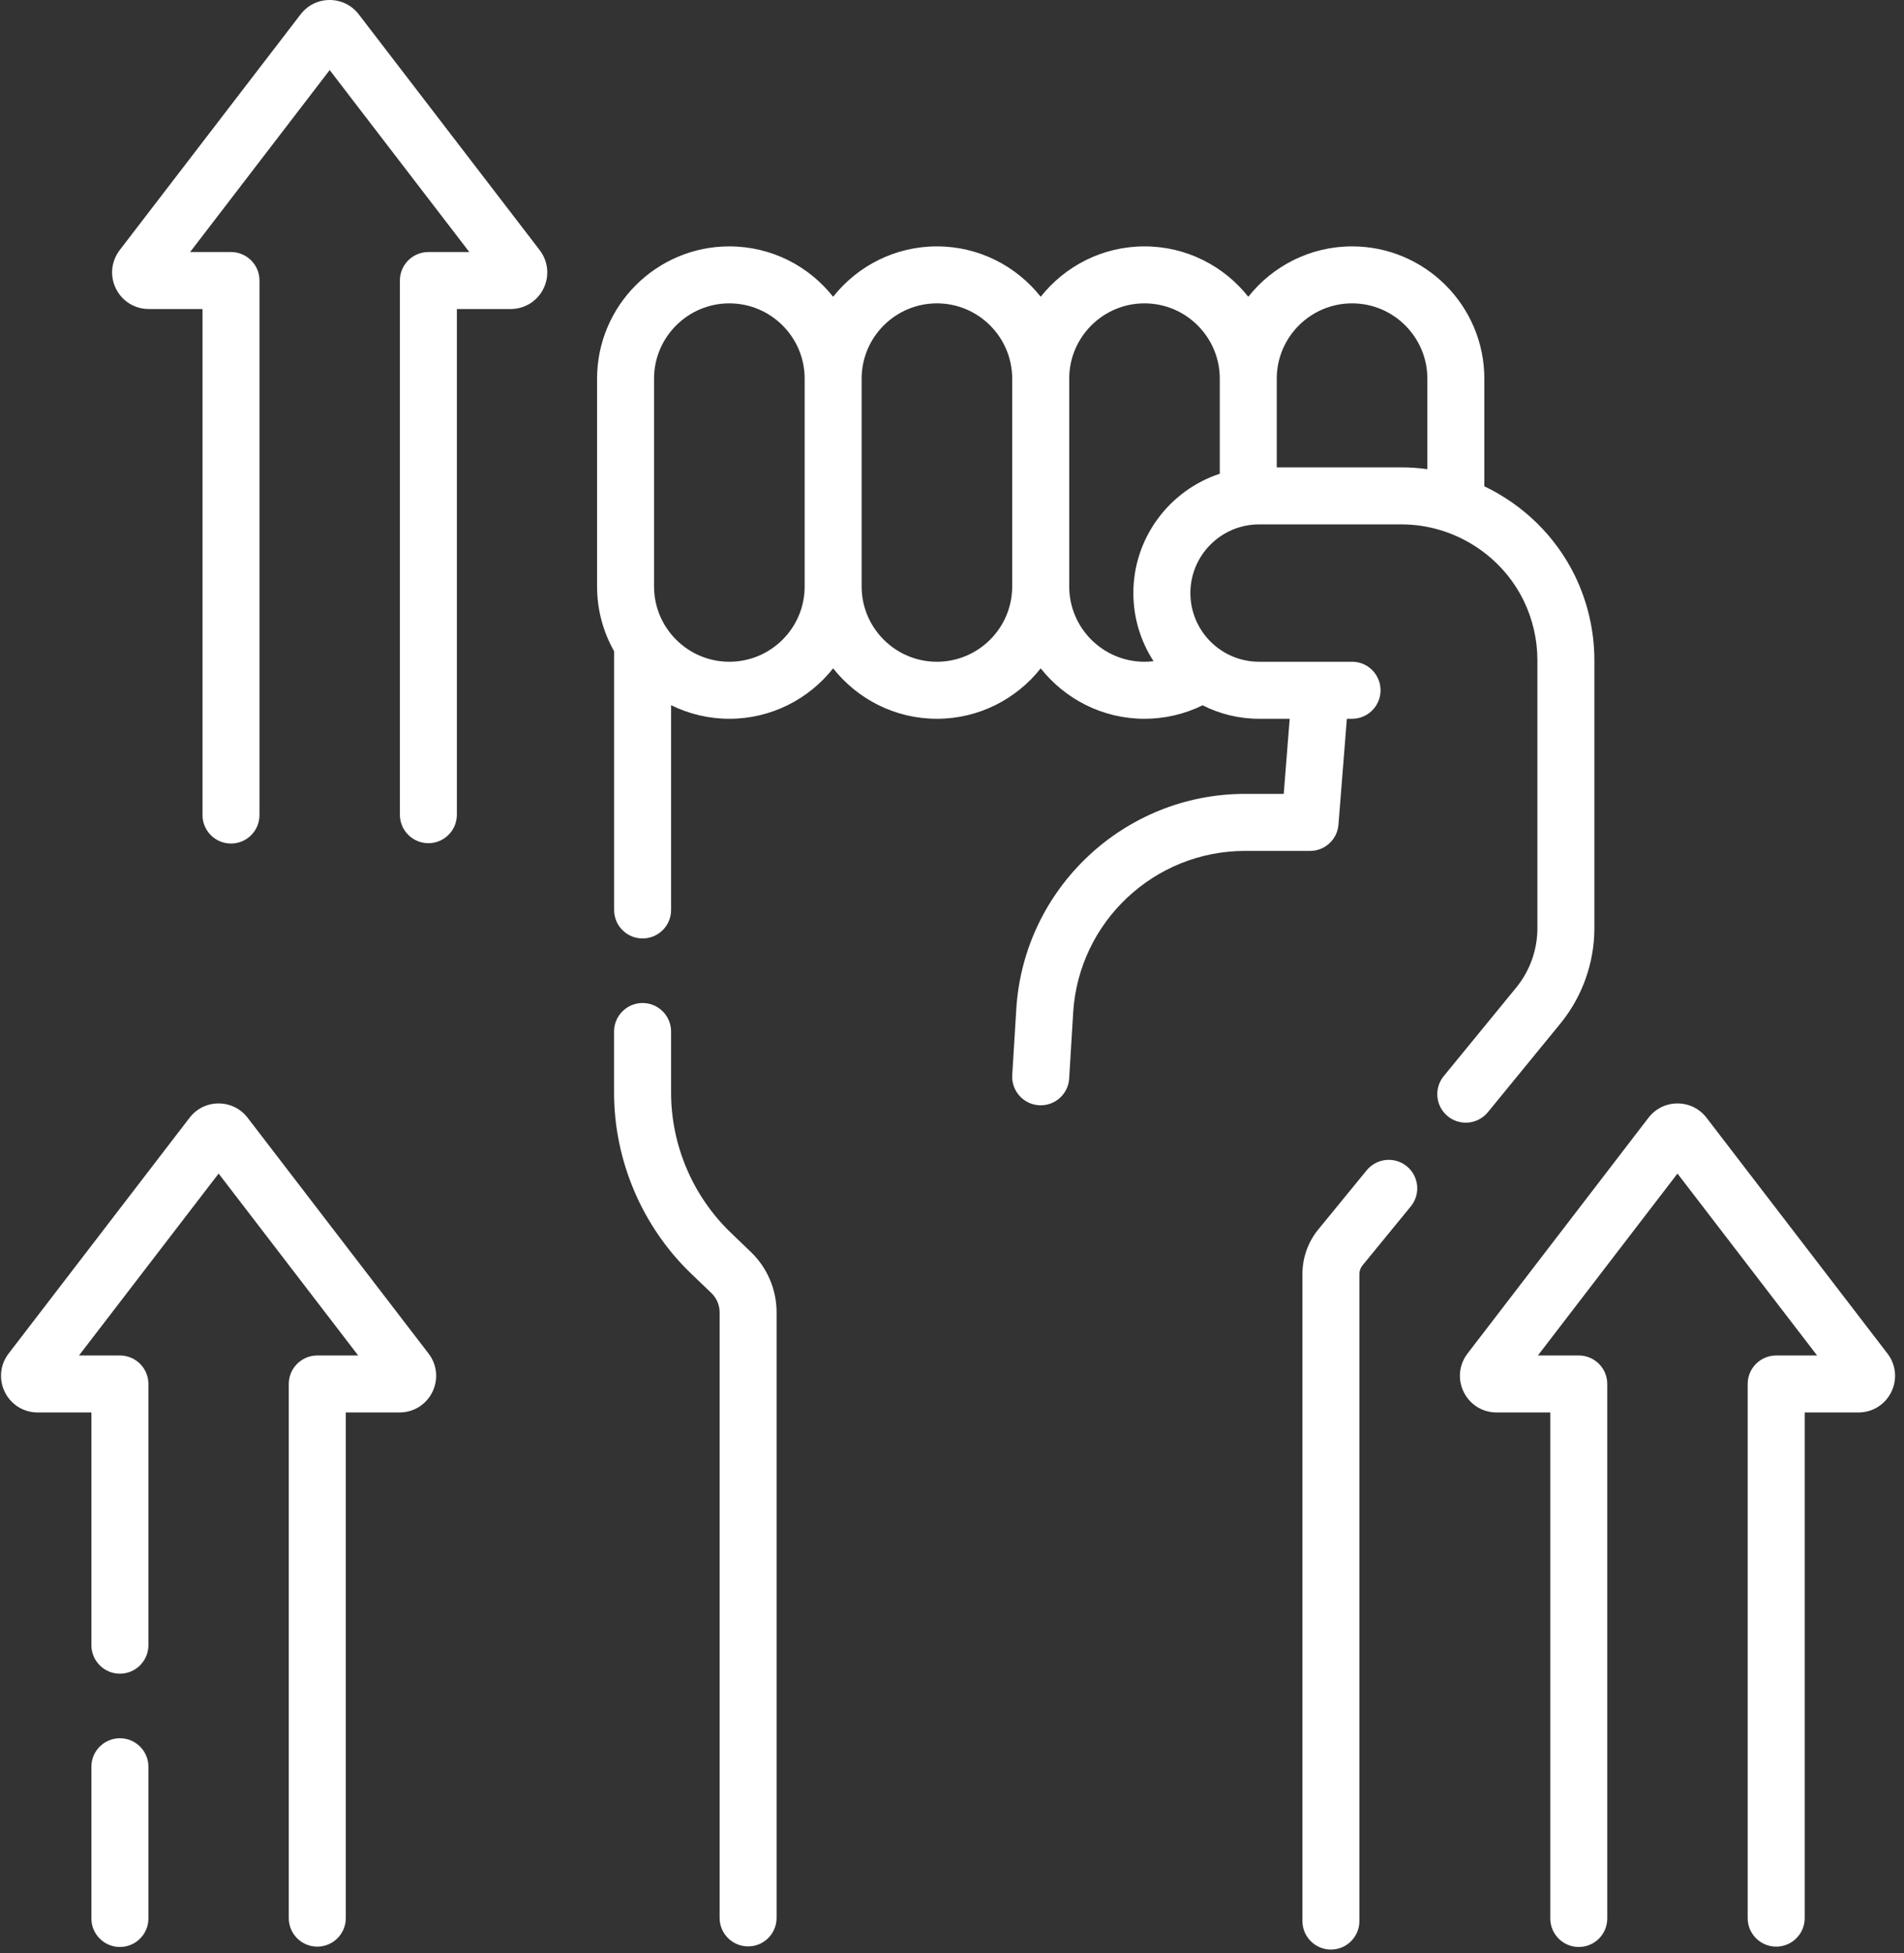
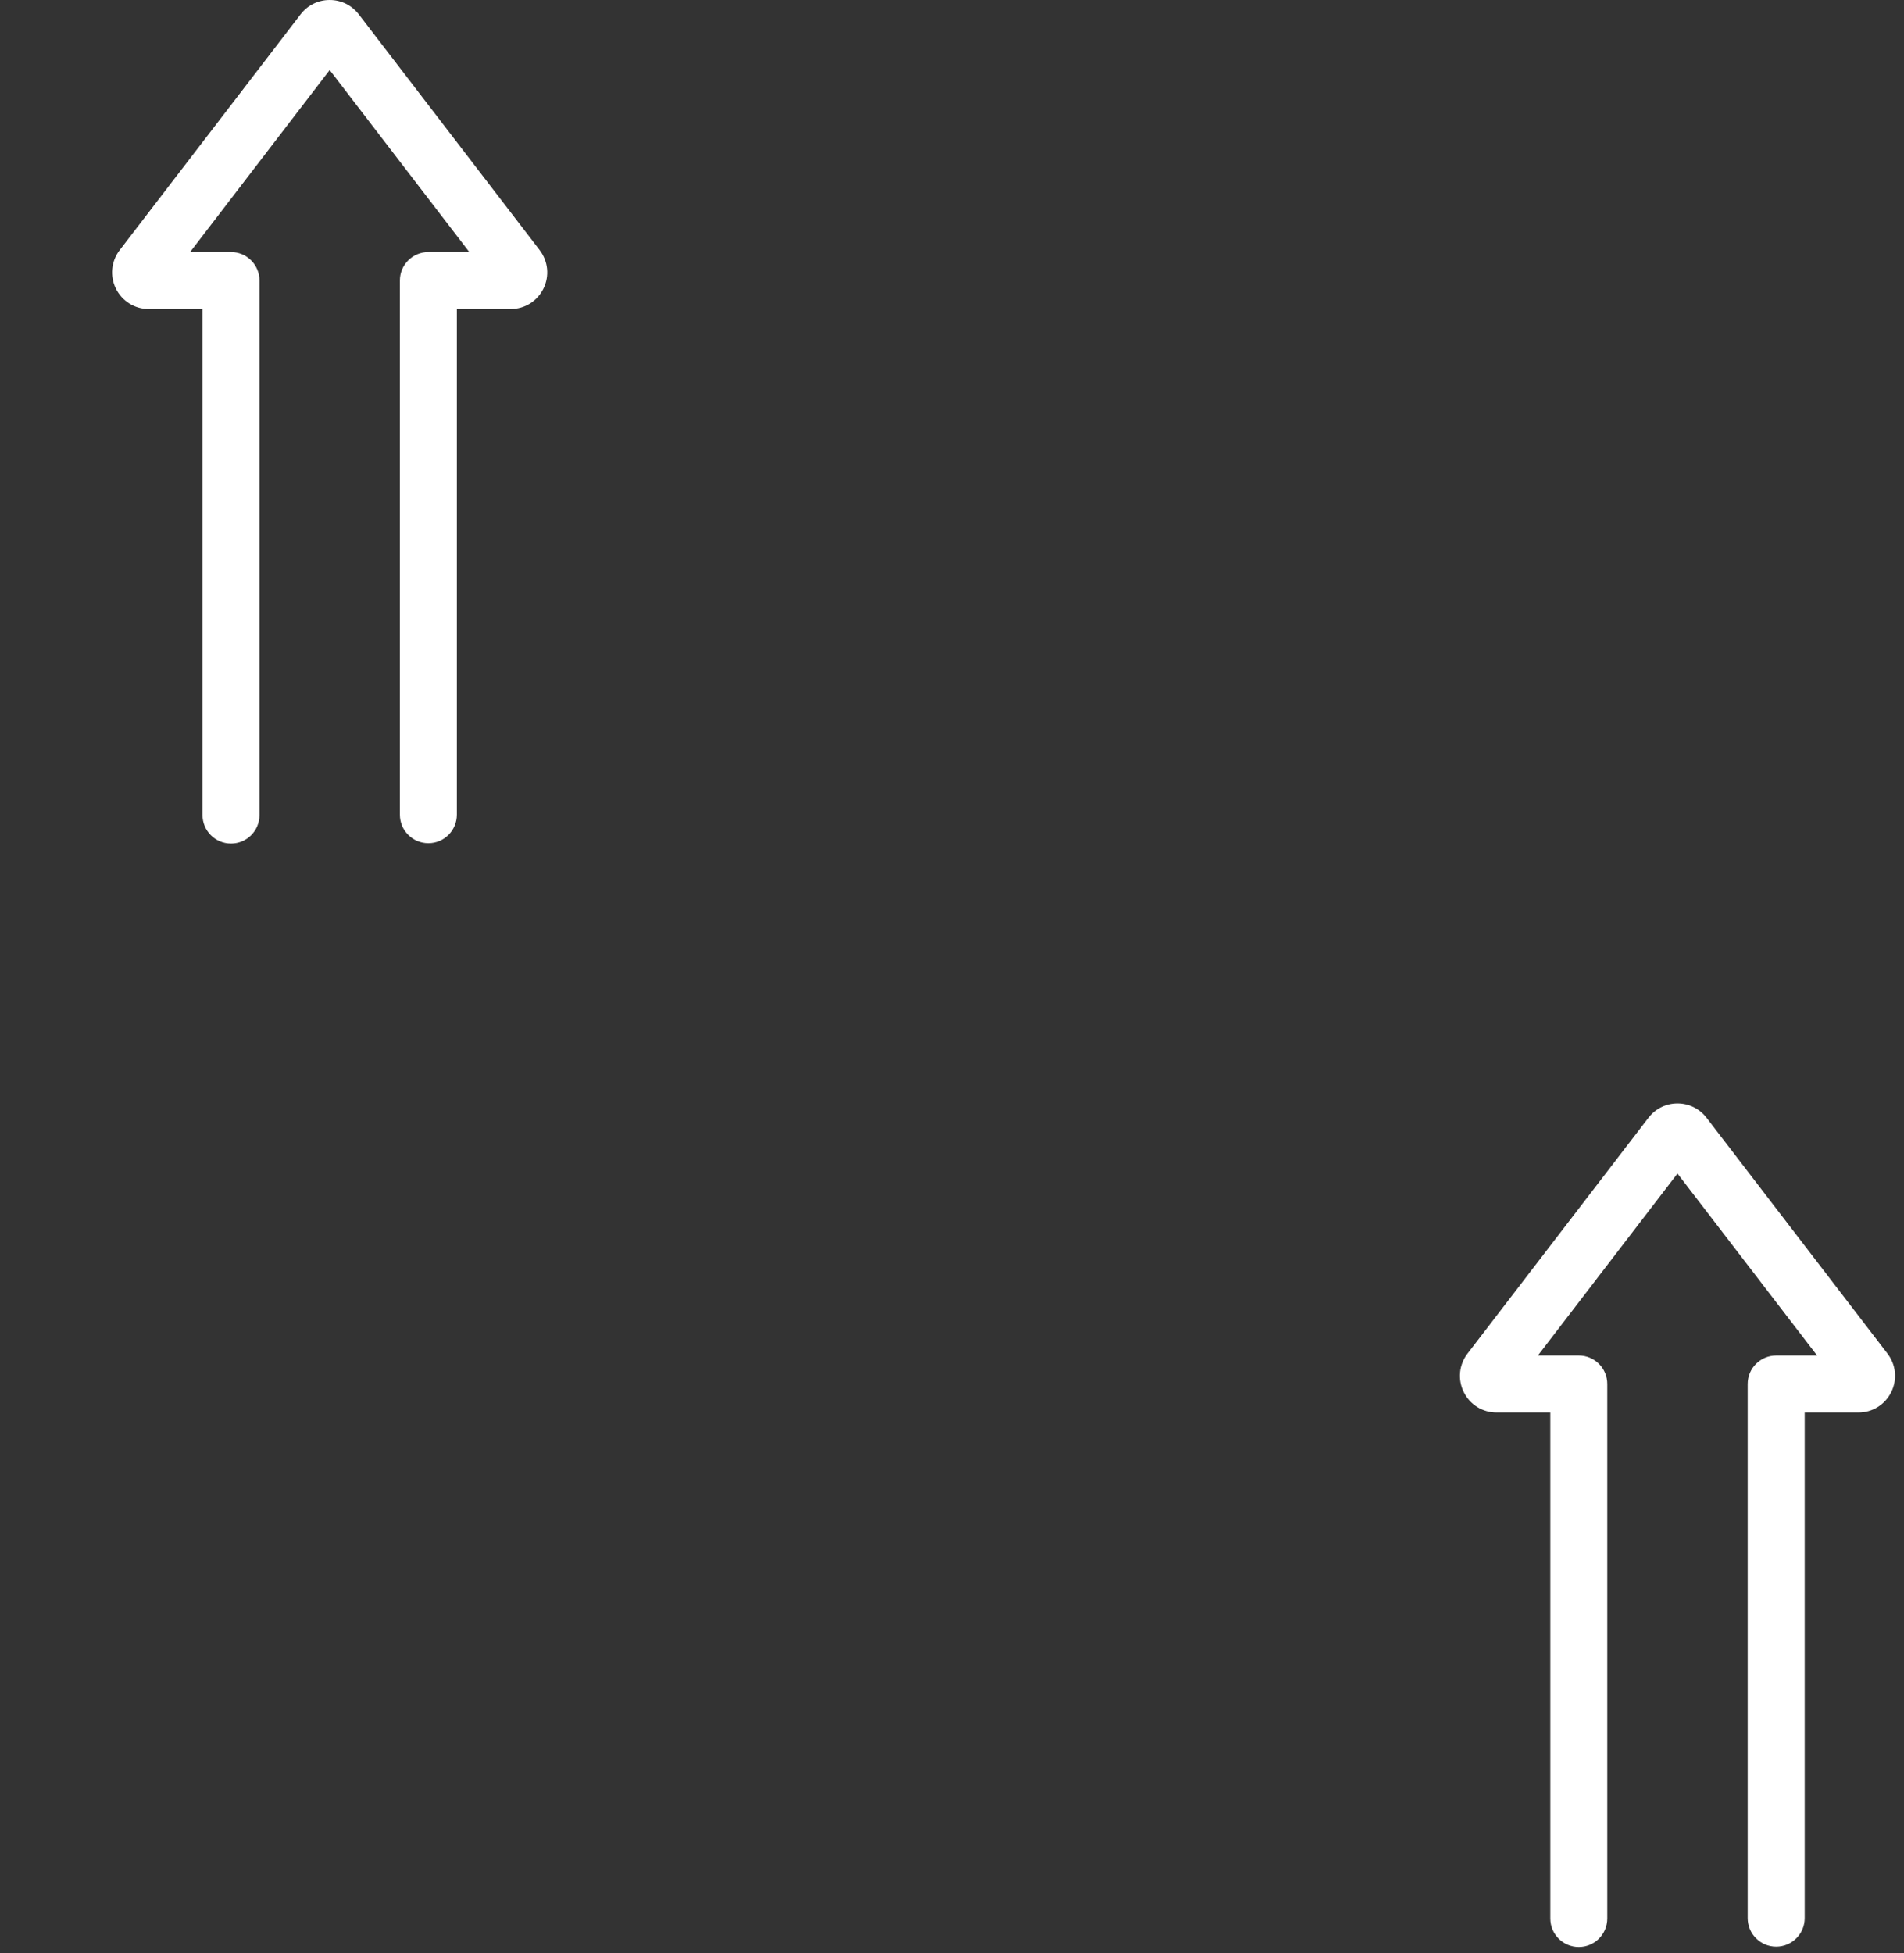
<svg xmlns="http://www.w3.org/2000/svg" width="39px" height="40px" viewBox="0 0 39 40" version="1.1">
  <rect x="0" y="0" width="39" height="40" fill="#333333" stroke="none" />
  <title>004-willpower</title>
  <g id="Page-1" stroke="none" stroke-width="1" fill="none" fill-rule="evenodd">
    <g id="icones" transform="translate(-142, -41)" fill="#FFFFFF" fill-rule="nonzero">
      <g id="004-willpower" transform="translate(142, 41)">
-         <path d="M30.476,22.779 L31.96,20.965 C32.41,20.415 32.658,19.721 32.658,19.01 L32.658,13.521 C32.658,12.925 32.52,12.327 32.259,11.791 C31.862,10.978 31.198,10.339 30.404,9.96 L30.404,7.755 C30.404,6.261 29.189,5.046 27.695,5.046 C26.834,5.046 26.066,5.45 25.569,6.078 C25.072,5.45 24.304,5.046 23.443,5.046 C22.582,5.046 21.814,5.45 21.317,6.078 C20.82,5.45 20.052,5.046 19.191,5.046 C18.33,5.046 17.562,5.45 17.065,6.078 C16.569,5.45 15.801,5.046 14.939,5.046 C13.445,5.046 12.23,6.261 12.23,7.755 L12.23,12.011 C12.23,12.493 12.357,12.946 12.579,13.338 L12.579,18.637 C12.579,18.959 12.84,19.22 13.162,19.22 C13.485,19.22 13.746,18.959 13.746,18.637 L13.746,14.443 C14.106,14.62 14.511,14.721 14.939,14.721 C15.8,14.721 16.569,14.316 17.065,13.688 C17.562,14.316 18.33,14.721 19.191,14.721 C20.052,14.721 20.82,14.316 21.317,13.688 C21.814,14.316 22.582,14.721 23.443,14.721 C23.859,14.721 24.264,14.626 24.633,14.445 C24.981,14.621 25.374,14.721 25.79,14.721 L26.417,14.721 L26.295,16.259 L25.502,16.259 C23.027,16.259 20.969,18.195 20.817,20.666 L20.734,22.018 C20.715,22.34 20.96,22.616 21.281,22.636 C21.293,22.637 21.306,22.637 21.318,22.637 C21.624,22.637 21.881,22.399 21.9,22.089 L21.982,20.738 C22.096,18.881 23.642,17.427 25.502,17.427 L26.834,17.427 C27.139,17.427 27.392,17.193 27.416,16.889 L27.588,14.721 L27.695,14.721 C28.017,14.721 28.278,14.459 28.278,14.137 C28.278,13.814 28.017,13.553 27.695,13.553 L25.79,13.553 C25.014,13.553 24.383,12.922 24.383,12.146 C24.383,11.371 25.014,10.74 25.79,10.74 L28.709,10.74 C29.765,10.74 30.747,11.353 31.21,12.302 C31.394,12.68 31.491,13.101 31.491,13.521 L31.491,19.01 C31.491,19.452 31.337,19.884 31.057,20.226 L29.572,22.04 C29.368,22.289 29.405,22.657 29.654,22.861 C29.763,22.95 29.894,22.993 30.024,22.993 C30.193,22.993 30.36,22.92 30.476,22.779 Z M14.939,13.553 C14.089,13.553 13.397,12.861 13.397,12.011 L13.397,7.755 C13.397,6.905 14.089,6.213 14.939,6.213 C15.79,6.213 16.482,6.905 16.482,7.755 L16.482,12.011 C16.482,12.862 15.79,13.553 14.939,13.553 Z M19.191,13.553 C18.341,13.553 17.649,12.861 17.649,12.011 L17.649,7.755 C17.649,6.905 18.341,6.213 19.191,6.213 C20.041,6.213 20.733,6.905 20.733,7.755 L20.733,12.011 C20.733,12.862 20.041,13.553 19.191,13.553 Z M23.215,12.147 C23.215,12.66 23.367,13.139 23.628,13.541 C23.567,13.549 23.505,13.553 23.443,13.553 C22.592,13.553 21.901,12.861 21.901,12.011 L21.901,7.755 C21.901,6.905 22.592,6.213 23.443,6.213 C24.293,6.213 24.985,6.905 24.985,7.755 L24.985,9.702 C23.959,10.041 23.215,11.008 23.215,12.147 L23.215,12.147 Z M26.152,9.572 L26.152,7.755 C26.152,6.905 26.844,6.213 27.695,6.213 C28.545,6.213 29.237,6.905 29.237,7.755 L29.237,9.609 C29.063,9.585 28.887,9.572 28.709,9.572 L26.152,9.572 L26.152,9.572 Z" id="Shape" />
-         <path d="M28.816,23.886 C28.566,23.682 28.199,23.719 27.994,23.968 L27.002,25.181 C26.793,25.436 26.678,25.759 26.678,26.089 L26.678,39.344 C26.678,39.666 26.939,39.928 27.262,39.928 C27.584,39.928 27.845,39.666 27.845,39.344 L27.845,26.089 C27.845,26.028 27.867,25.968 27.905,25.92 L28.898,24.707 C29.102,24.458 29.065,24.09 28.816,23.886 L28.816,23.886 Z" id="Path" />
-         <path d="M14.968,25.245 C14.191,24.499 13.746,23.454 13.746,22.378 L13.746,21.126 C13.746,20.804 13.484,20.542 13.162,20.542 C12.84,20.542 12.578,20.804 12.578,21.126 L12.578,22.378 C12.578,23.771 13.155,25.123 14.159,26.087 L14.573,26.484 C14.679,26.586 14.74,26.729 14.74,26.876 L14.74,39.279 C14.74,39.602 15.001,39.863 15.324,39.863 C15.646,39.863 15.907,39.602 15.907,39.279 L15.907,26.876 C15.907,26.413 15.716,25.963 15.381,25.642 L14.968,25.245 Z" id="Path" />
        <path d="M38.661,27.721 L34.955,22.892 C34.812,22.706 34.595,22.599 34.36,22.599 C34.125,22.599 33.909,22.706 33.766,22.892 L30.059,27.722 C29.884,27.95 29.855,28.252 29.982,28.51 C30.109,28.768 30.367,28.928 30.654,28.928 L31.755,28.928 L31.755,39.291 C31.755,39.614 32.016,39.875 32.339,39.875 C32.661,39.875 32.922,39.614 32.922,39.291 L32.922,28.344 C32.922,28.022 32.661,27.761 32.339,27.761 L31.501,27.761 L34.36,24.035 L37.22,27.761 L36.382,27.761 C36.06,27.761 35.798,28.022 35.798,28.344 L35.798,39.284 C35.798,39.607 36.06,39.868 36.382,39.868 C36.704,39.868 36.966,39.607 36.966,39.284 L36.966,28.928 L38.067,28.928 C38.354,28.928 38.612,28.768 38.739,28.51 C38.866,28.252 38.837,27.95 38.661,27.721 L38.661,27.721 Z" id="Path" />
-         <path d="M5.072,22.892 C4.929,22.706 4.712,22.599 4.477,22.599 C4.242,22.599 4.026,22.706 3.883,22.892 L0.176,27.722 C0.001,27.95 -0.028,28.252 0.099,28.51 C0.226,28.768 0.484,28.928 0.771,28.928 L1.872,28.928 L1.872,33.694 C1.872,34.016 2.134,34.278 2.456,34.278 C2.778,34.278 3.04,34.016 3.04,33.694 L3.04,28.344 C3.04,28.022 2.778,27.761 2.456,27.761 L1.618,27.761 L4.478,24.035 L7.337,27.761 L6.499,27.761 C6.177,27.761 5.915,28.022 5.915,28.344 L5.915,39.284 C5.915,39.607 6.177,39.868 6.499,39.868 C6.821,39.868 7.083,39.607 7.083,39.284 L7.083,28.928 L8.184,28.928 C8.471,28.928 8.729,28.768 8.856,28.51 C8.983,28.252 8.954,27.95 8.778,27.721 L5.072,22.892 Z" id="Path" />
-         <path d="M2.456,35.6 C2.134,35.6 1.872,35.861 1.872,36.183 L1.872,39.291 C1.872,39.614 2.134,39.875 2.456,39.875 C2.778,39.875 3.04,39.614 3.04,39.291 L3.04,36.183 C3.04,35.861 2.778,35.6 2.456,35.6 Z" id="Path" />
        <path d="M7.348,0.293 C7.205,0.107 6.988,0 6.753,0 C6.518,0 6.301,0.107 6.158,0.293 L2.452,5.122 C2.277,5.351 2.247,5.653 2.374,5.911 C2.502,6.169 2.759,6.329 3.047,6.329 L4.148,6.329 L4.148,16.692 C4.148,17.015 4.409,17.276 4.732,17.276 C5.054,17.276 5.315,17.015 5.315,16.692 L5.315,5.745 C5.315,5.423 5.054,5.162 4.732,5.162 L3.894,5.162 L6.753,1.435 L9.613,5.162 L8.775,5.162 C8.452,5.162 8.191,5.423 8.191,5.745 L8.191,16.685 C8.191,17.008 8.452,17.269 8.775,17.269 C9.097,17.269 9.358,17.008 9.358,16.685 L9.358,6.329 L10.459,6.329 C10.747,6.329 11.005,6.169 11.132,5.911 C11.259,5.653 11.229,5.351 11.054,5.122 L7.348,0.293 Z" id="Path" />
      </g>
    </g>
  </g>
</svg>